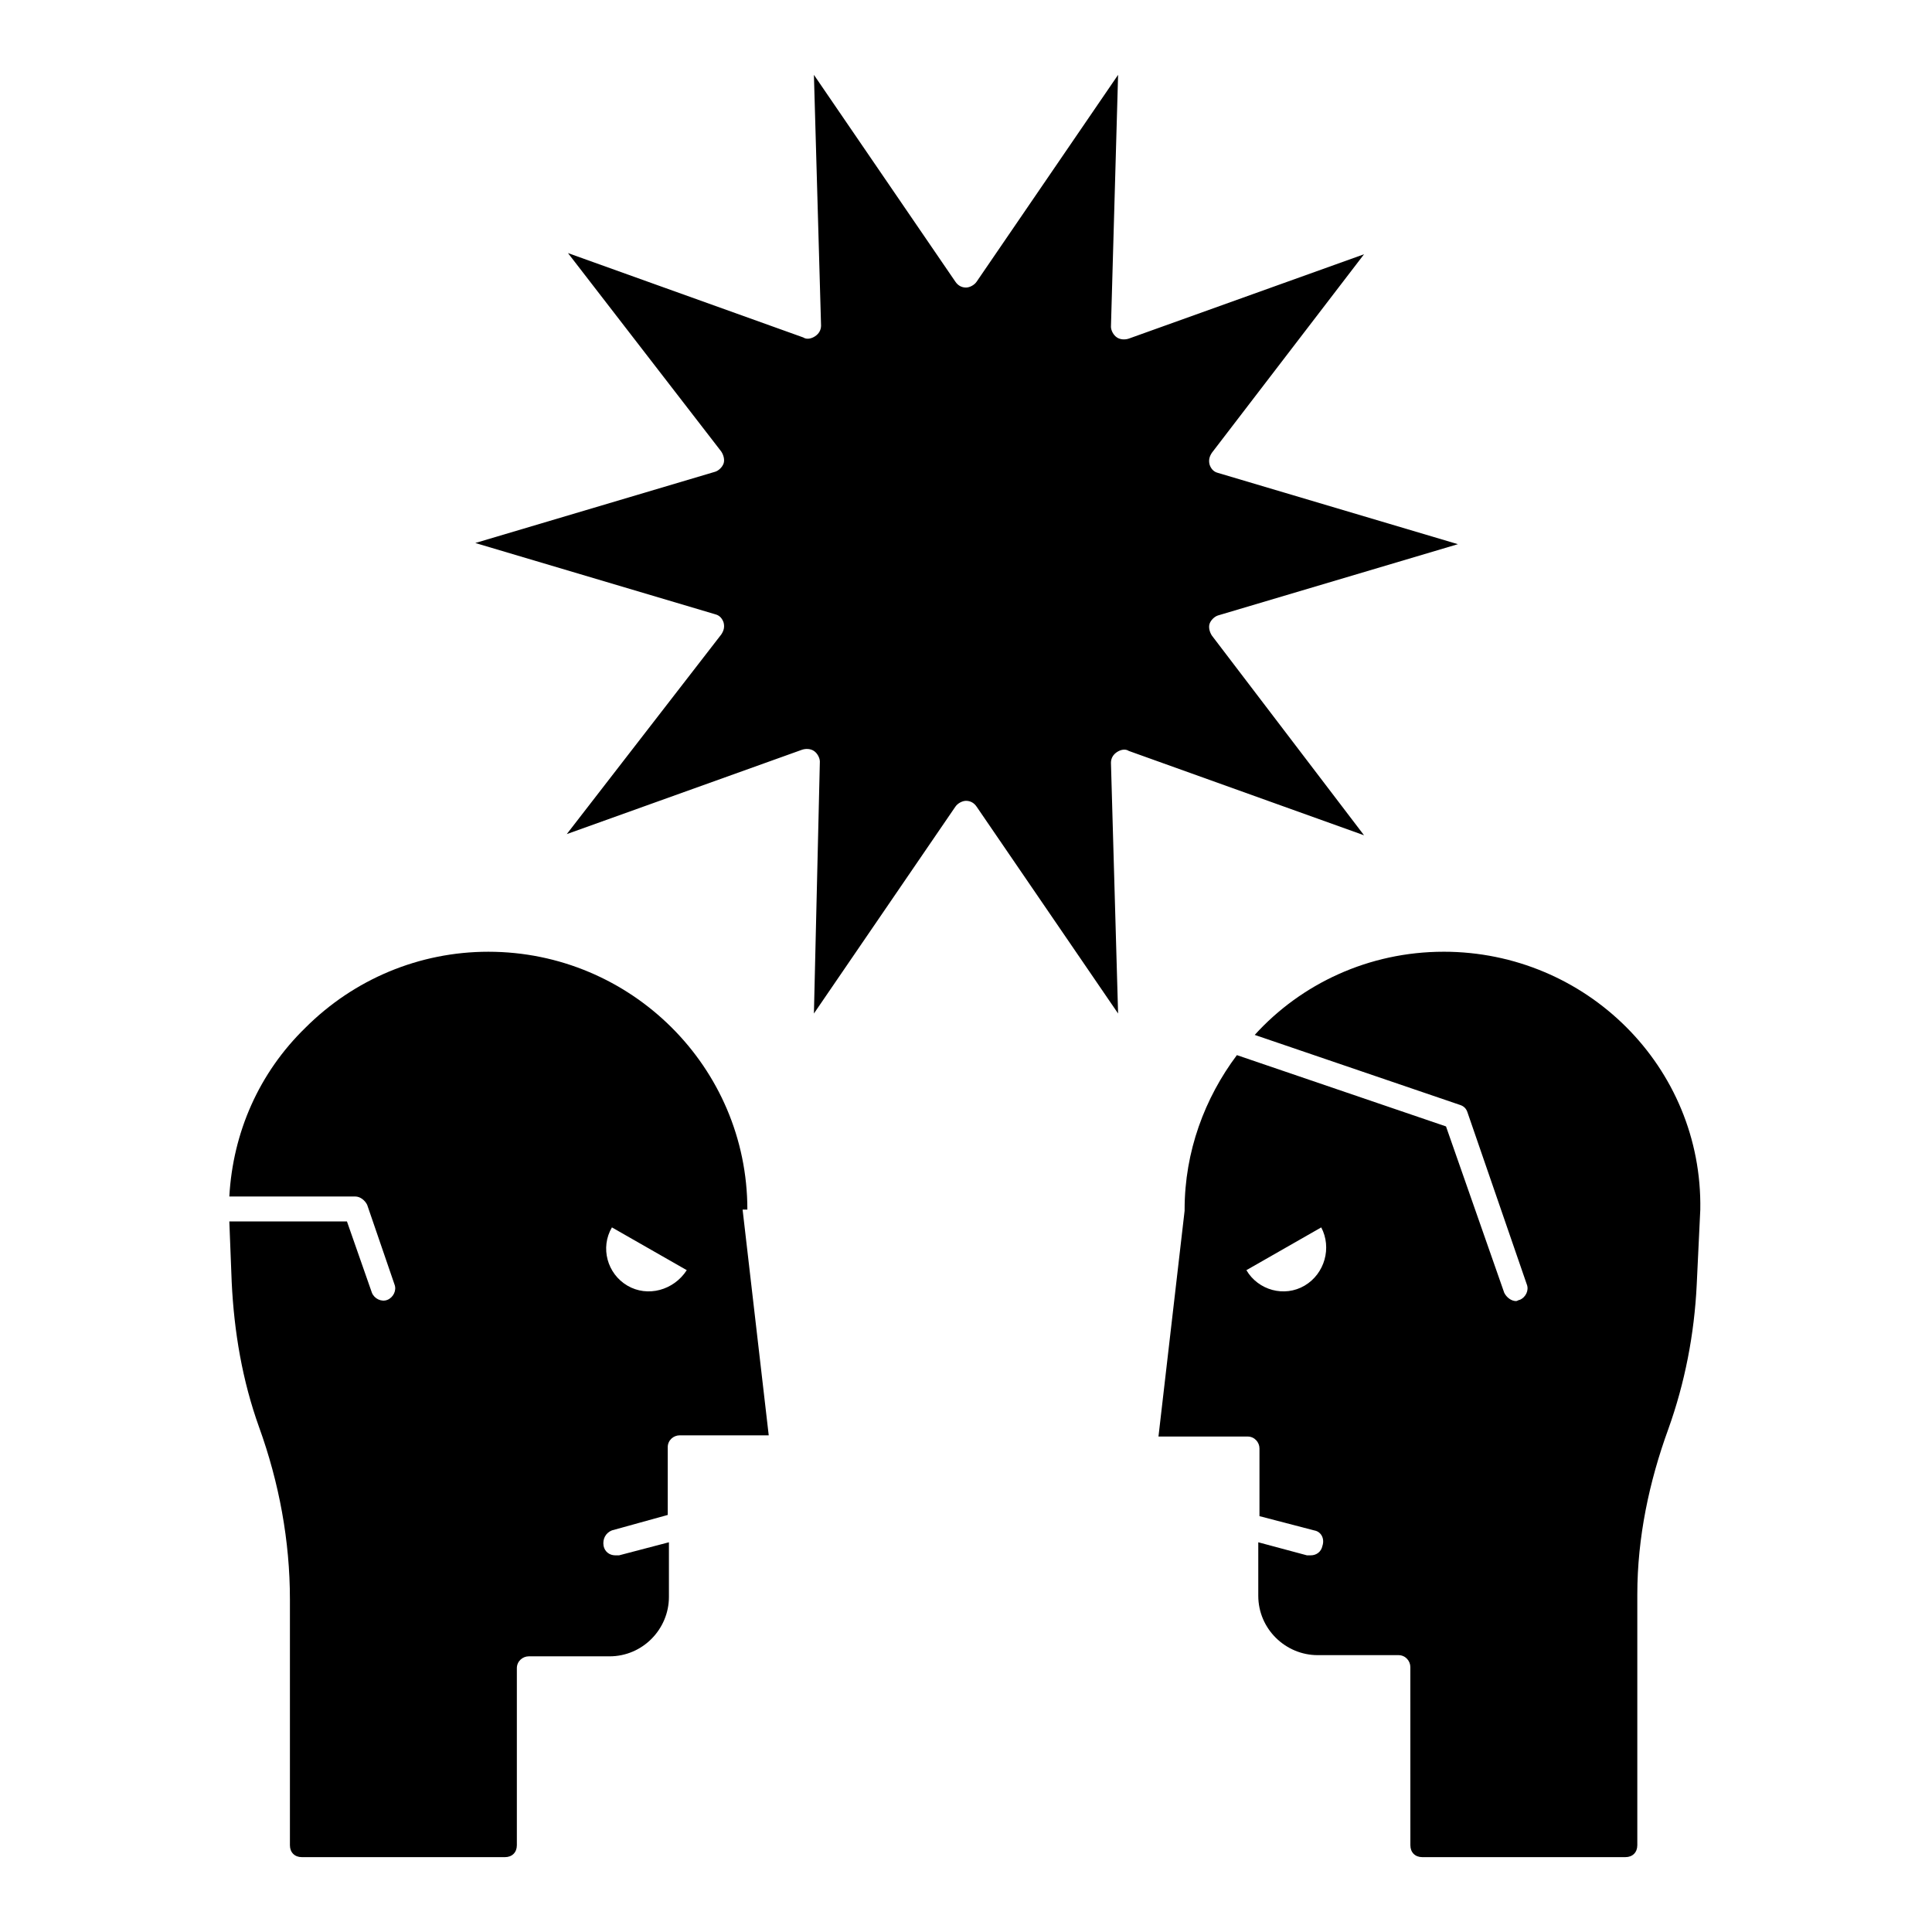
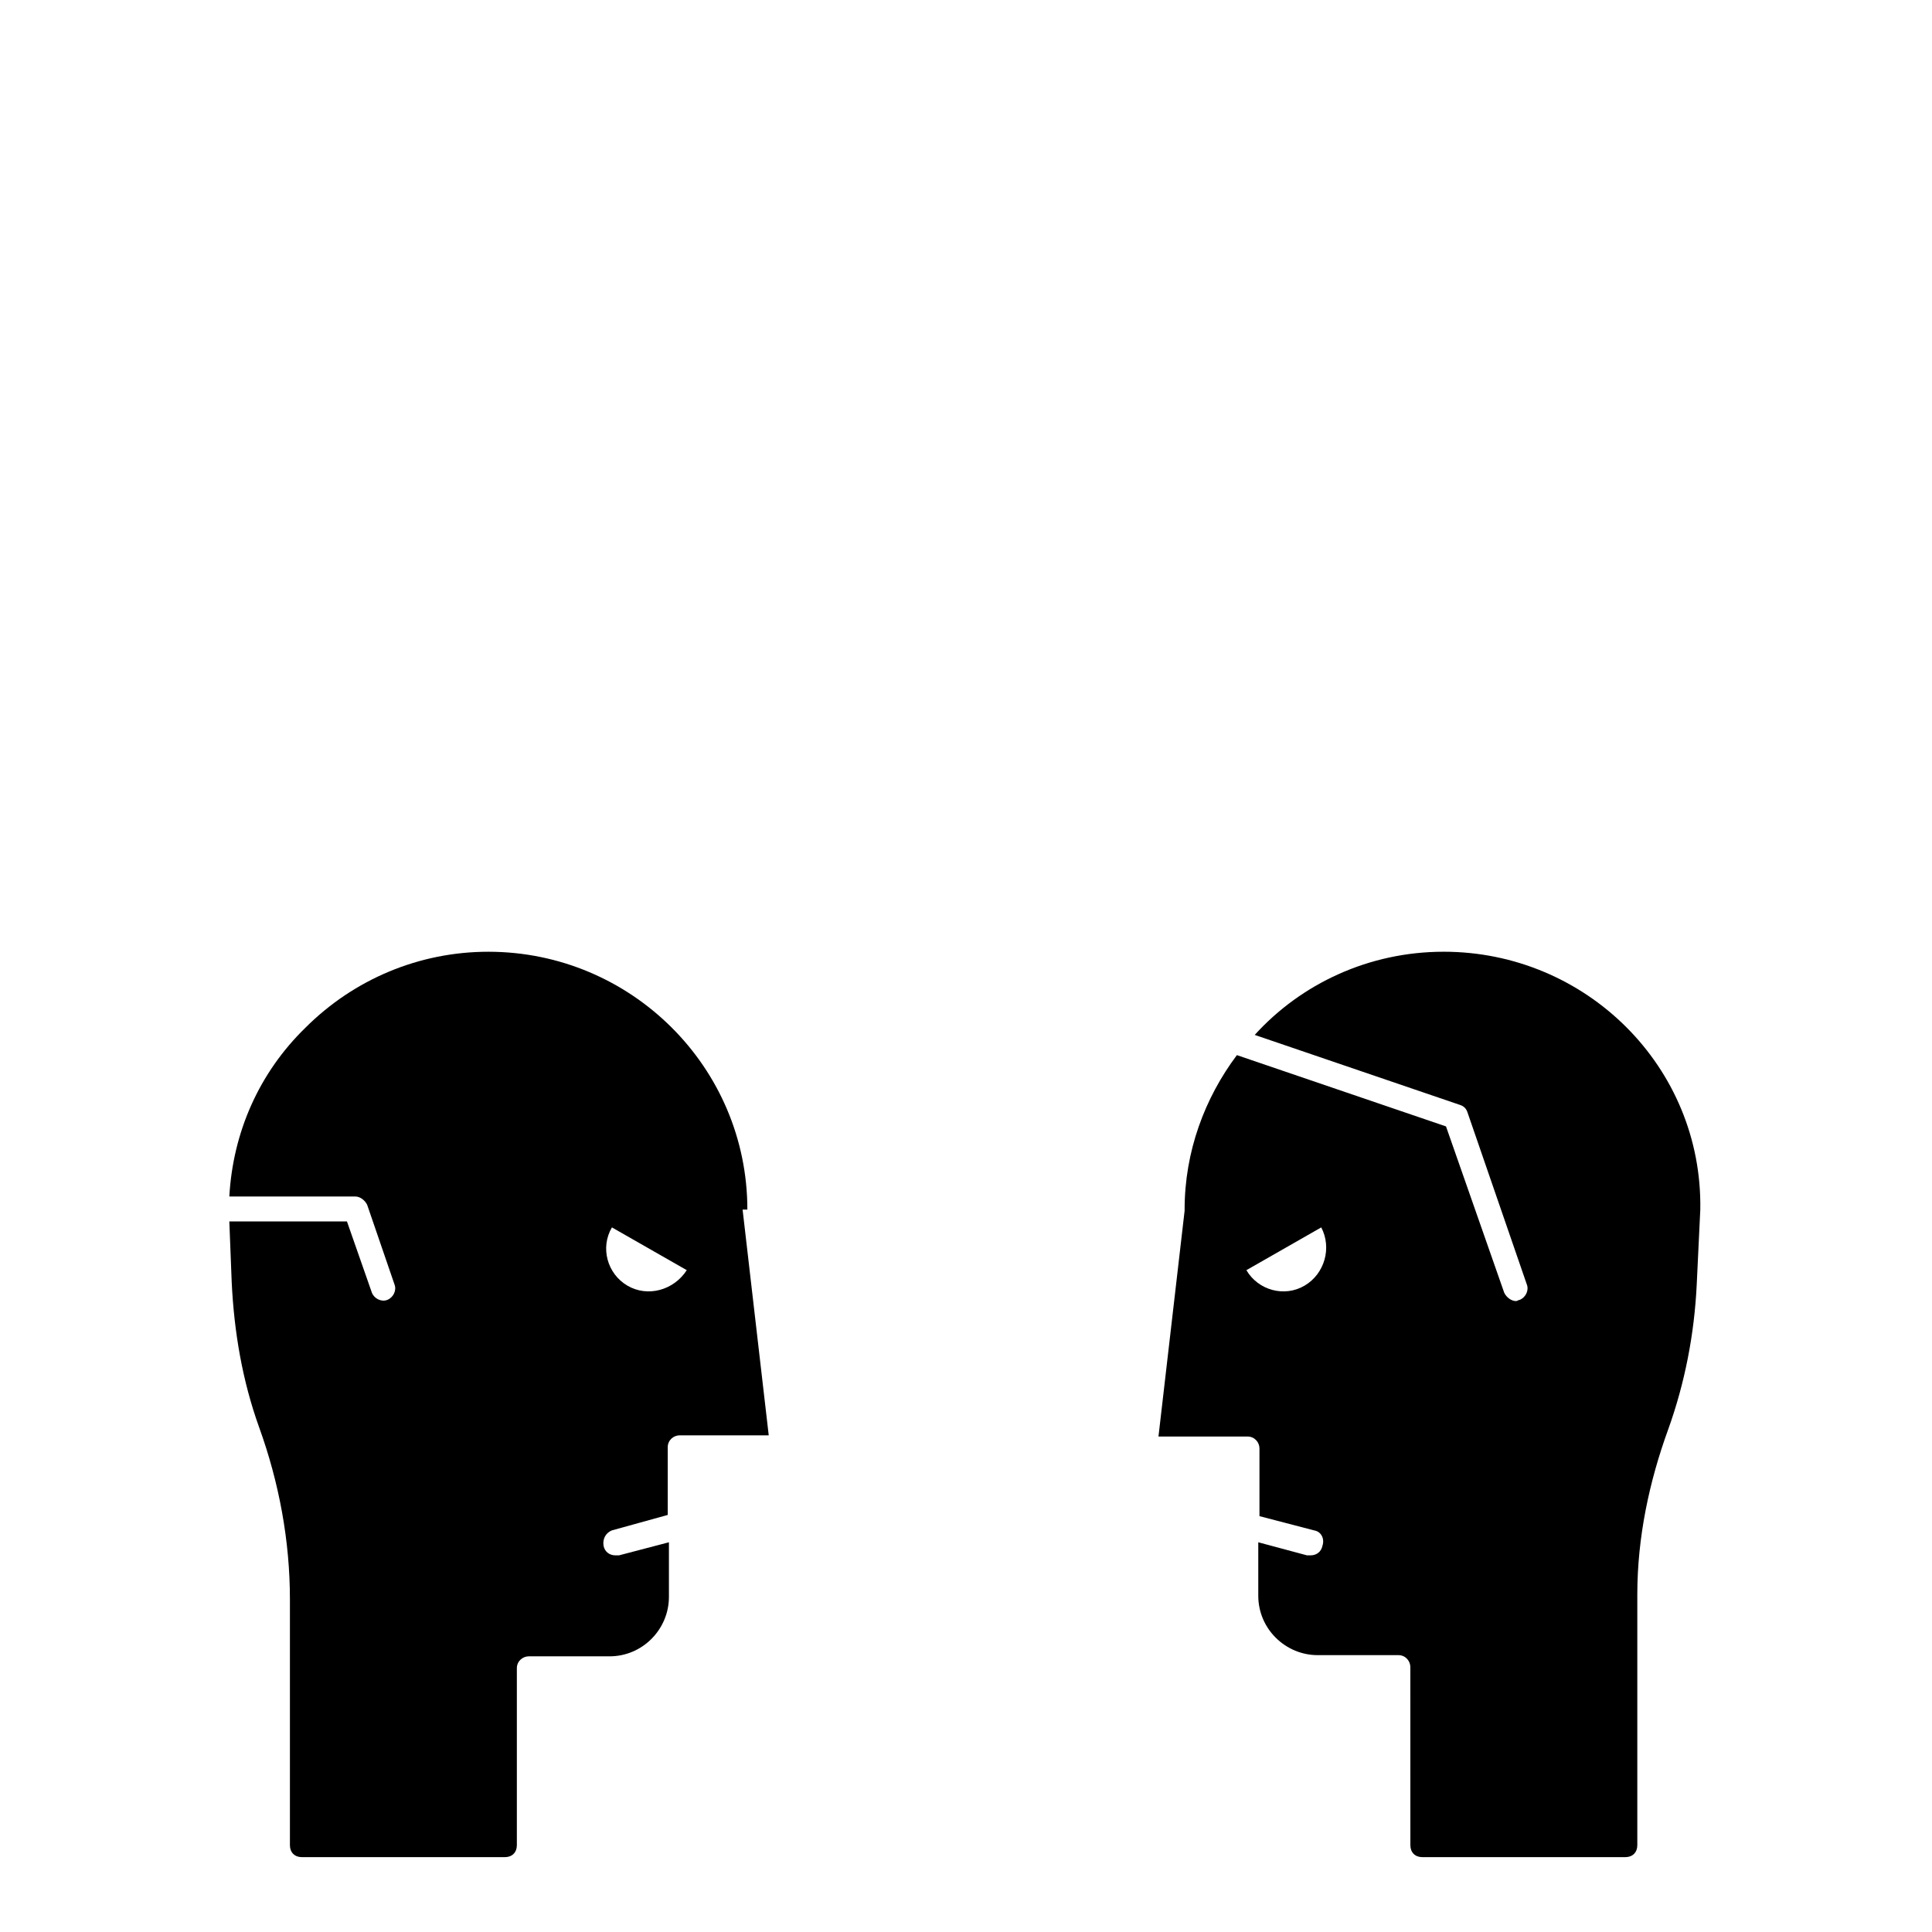
<svg xmlns="http://www.w3.org/2000/svg" fill="#000000" width="800px" height="800px" version="1.1" viewBox="144 144 512 512">
  <g>
-     <path d="m465.18 312.46c-0.629-0.945-0.945-2.203-0.629-3.148 0.316-0.945 1.258-1.891 2.203-2.203l63.605-18.895-63.605-18.895c-1.258-0.316-1.891-1.258-2.203-2.203-0.316-1.258 0-2.203 0.629-3.148l40.305-52.586-62.348 22.355c-0.945 0.316-2.203 0.316-3.148-0.316-0.945-0.629-1.574-1.891-1.574-2.832l1.891-66.754-37.473 54.793c-0.629 0.945-1.891 1.574-2.832 1.574-1.258 0-2.203-0.629-2.832-1.574l-37.473-54.793 1.891 66.441c0 1.258-0.629 2.203-1.574 2.832-0.945 0.629-2.203 0.945-3.148 0.316l-62.348-22.355 40.621 52.586c0.629 0.945 0.945 2.203 0.629 3.148-0.316 0.945-1.258 1.891-2.203 2.203l-63.605 18.895 63.605 18.895c1.258 0.316 1.891 1.258 2.203 2.203 0.316 1.258 0 2.203-0.629 3.148l-40.938 52.898 62.348-22.355c0.945-0.316 2.203-0.316 3.148 0.316 0.945 0.629 1.574 1.891 1.574 2.832l-1.574 66.754 37.473-54.789c0.629-0.945 1.891-1.574 2.832-1.574 1.258 0 2.203 0.629 2.832 1.574l37.473 54.789-1.891-66.441c0-1.258 0.629-2.203 1.574-2.832 0.945-0.629 2.203-0.945 3.148-0.316l62.348 22.355z" />
    <path d="m342.06 464.55c0-37.785-30.859-68.328-68.645-68.328-18.262 0-35.582 7.242-48.492 20.152-12.277 11.961-19.203 27.707-20.148 44.711h33.379c1.258 0 2.519 0.945 3.148 2.203l7.242 21.098c0.629 1.574-0.316 3.465-1.891 4.094-1.574 0.629-3.465-0.316-4.094-1.891l-6.613-18.895-31.172 0.004 0.629 16.059c0.629 13.227 2.832 26.137 7.242 38.414 5.352 14.801 8.188 30.23 8.188 45.656v65.184c0 1.891 1.258 3.148 3.148 3.148h53.844c1.891 0 3.148-1.258 3.148-3.148v-46.918c0-1.891 1.574-3.148 3.148-3.148h21.41c8.816 0 15.742-7.242 15.742-15.742v-14.484l-13.227 3.465h-0.945c-1.574 0-2.832-0.945-3.148-2.519-0.316-1.891 0.629-3.465 2.203-4.094l14.801-4.094v-17.949c0-1.891 1.574-3.148 3.148-3.148h23.617l-6.926-59.828h1.262zm-31.801 20.152c-5.352-3.148-7.242-10.078-4.094-15.43l19.836 11.336c-3.461 5.352-10.391 7.242-15.742 4.094z" />
    <path d="m526.58 396.22c-19.836 0-37.785 8.5-50.066 22.043l54.473 18.578c0.945 0.316 1.574 0.945 1.891 1.891l15.742 45.656c0.629 1.574-0.316 3.465-1.891 4.094-0.316 0-0.629 0.316-0.945 0.316-1.258 0-2.519-0.945-3.148-2.203l-15.43-44.082-55.418-18.895c-8.5 11.336-13.855 25.504-13.855 40.934v0.316l-6.926 59.828h23.617c1.891 0 3.148 1.574 3.148 3.148v17.949l14.484 3.777c1.891 0.316 2.832 2.203 2.203 4.094-0.316 1.574-1.574 2.519-3.148 2.519h-0.945l-12.91-3.465v14.168c0 8.816 7.242 15.742 15.742 15.742h21.41c1.891 0 3.148 1.574 3.148 3.148l0.008 47.234c0 1.891 1.258 3.148 3.148 3.148h53.844c1.891 0 3.148-1.258 3.148-3.148v-66.441c0-15.113 3.148-29.914 8.188-43.77 4.41-12.281 6.926-25.191 7.559-38.414l0.945-19.836c0.629-37.789-30.23-68.332-68.016-68.332zm-36.844 88.484c-5.352 3.148-12.281 1.258-15.43-4.094l19.836-11.336c2.836 5.352 0.949 12.277-4.406 15.43z" />
  </g>
</svg>